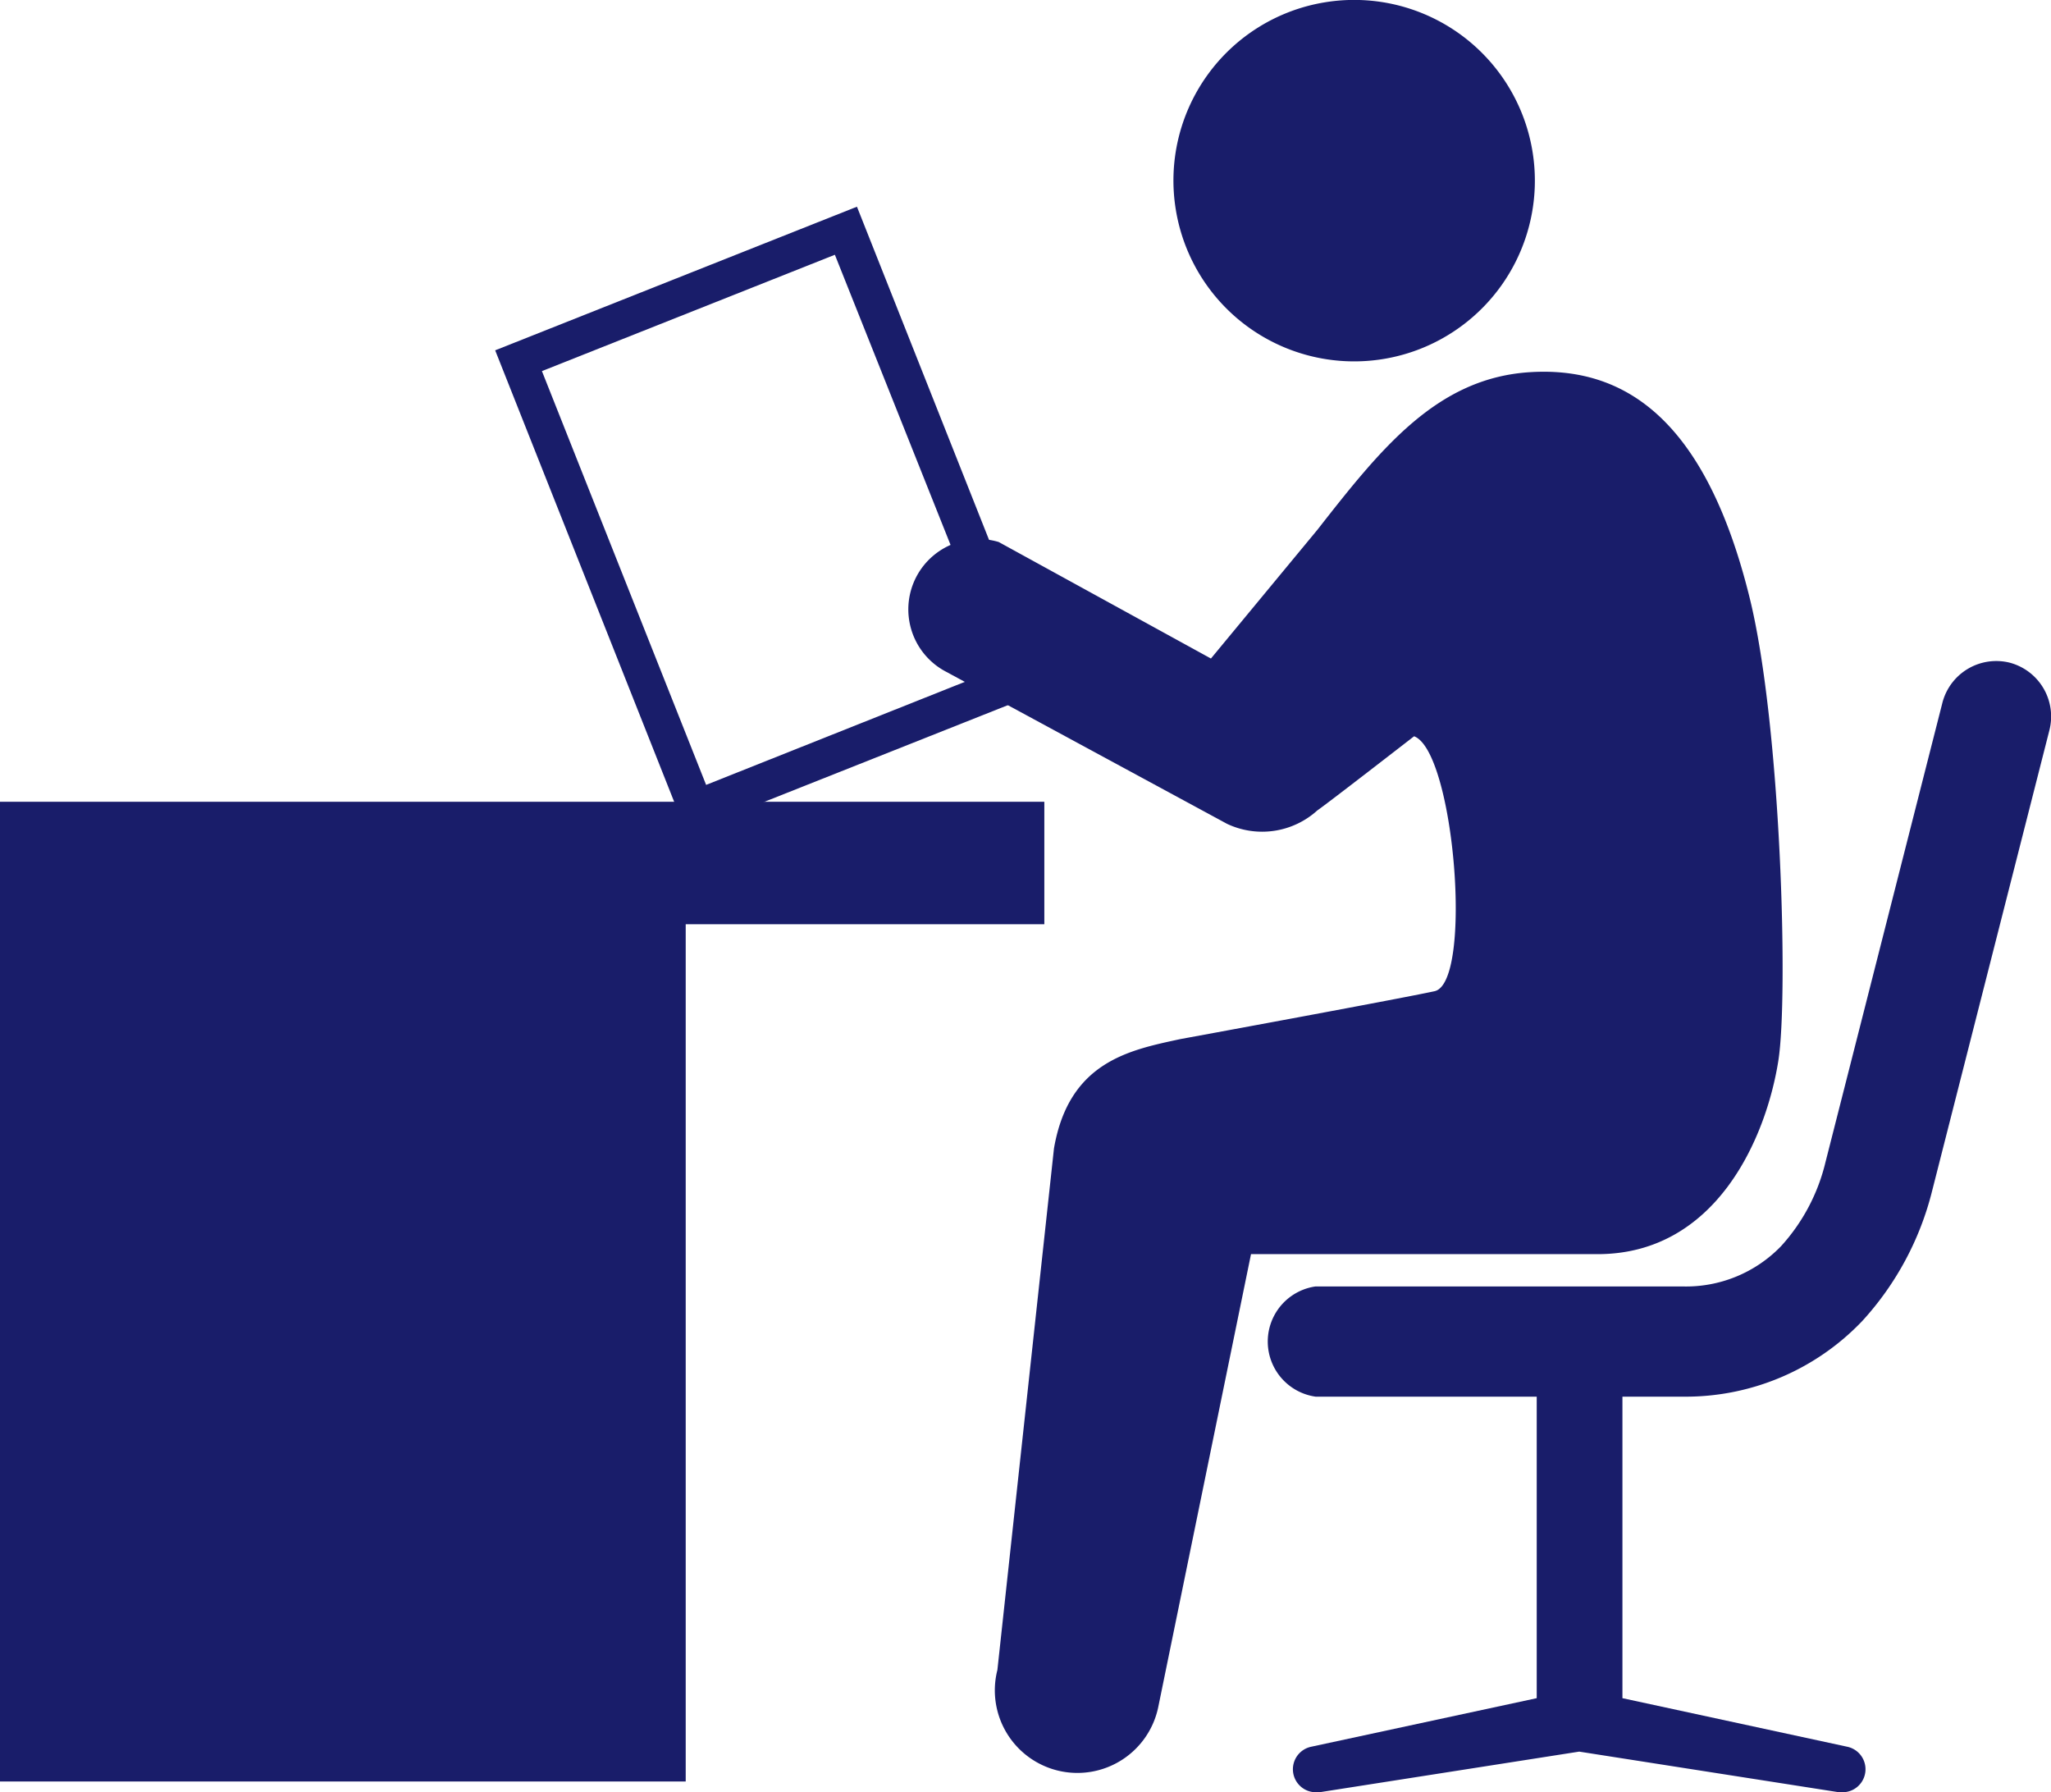
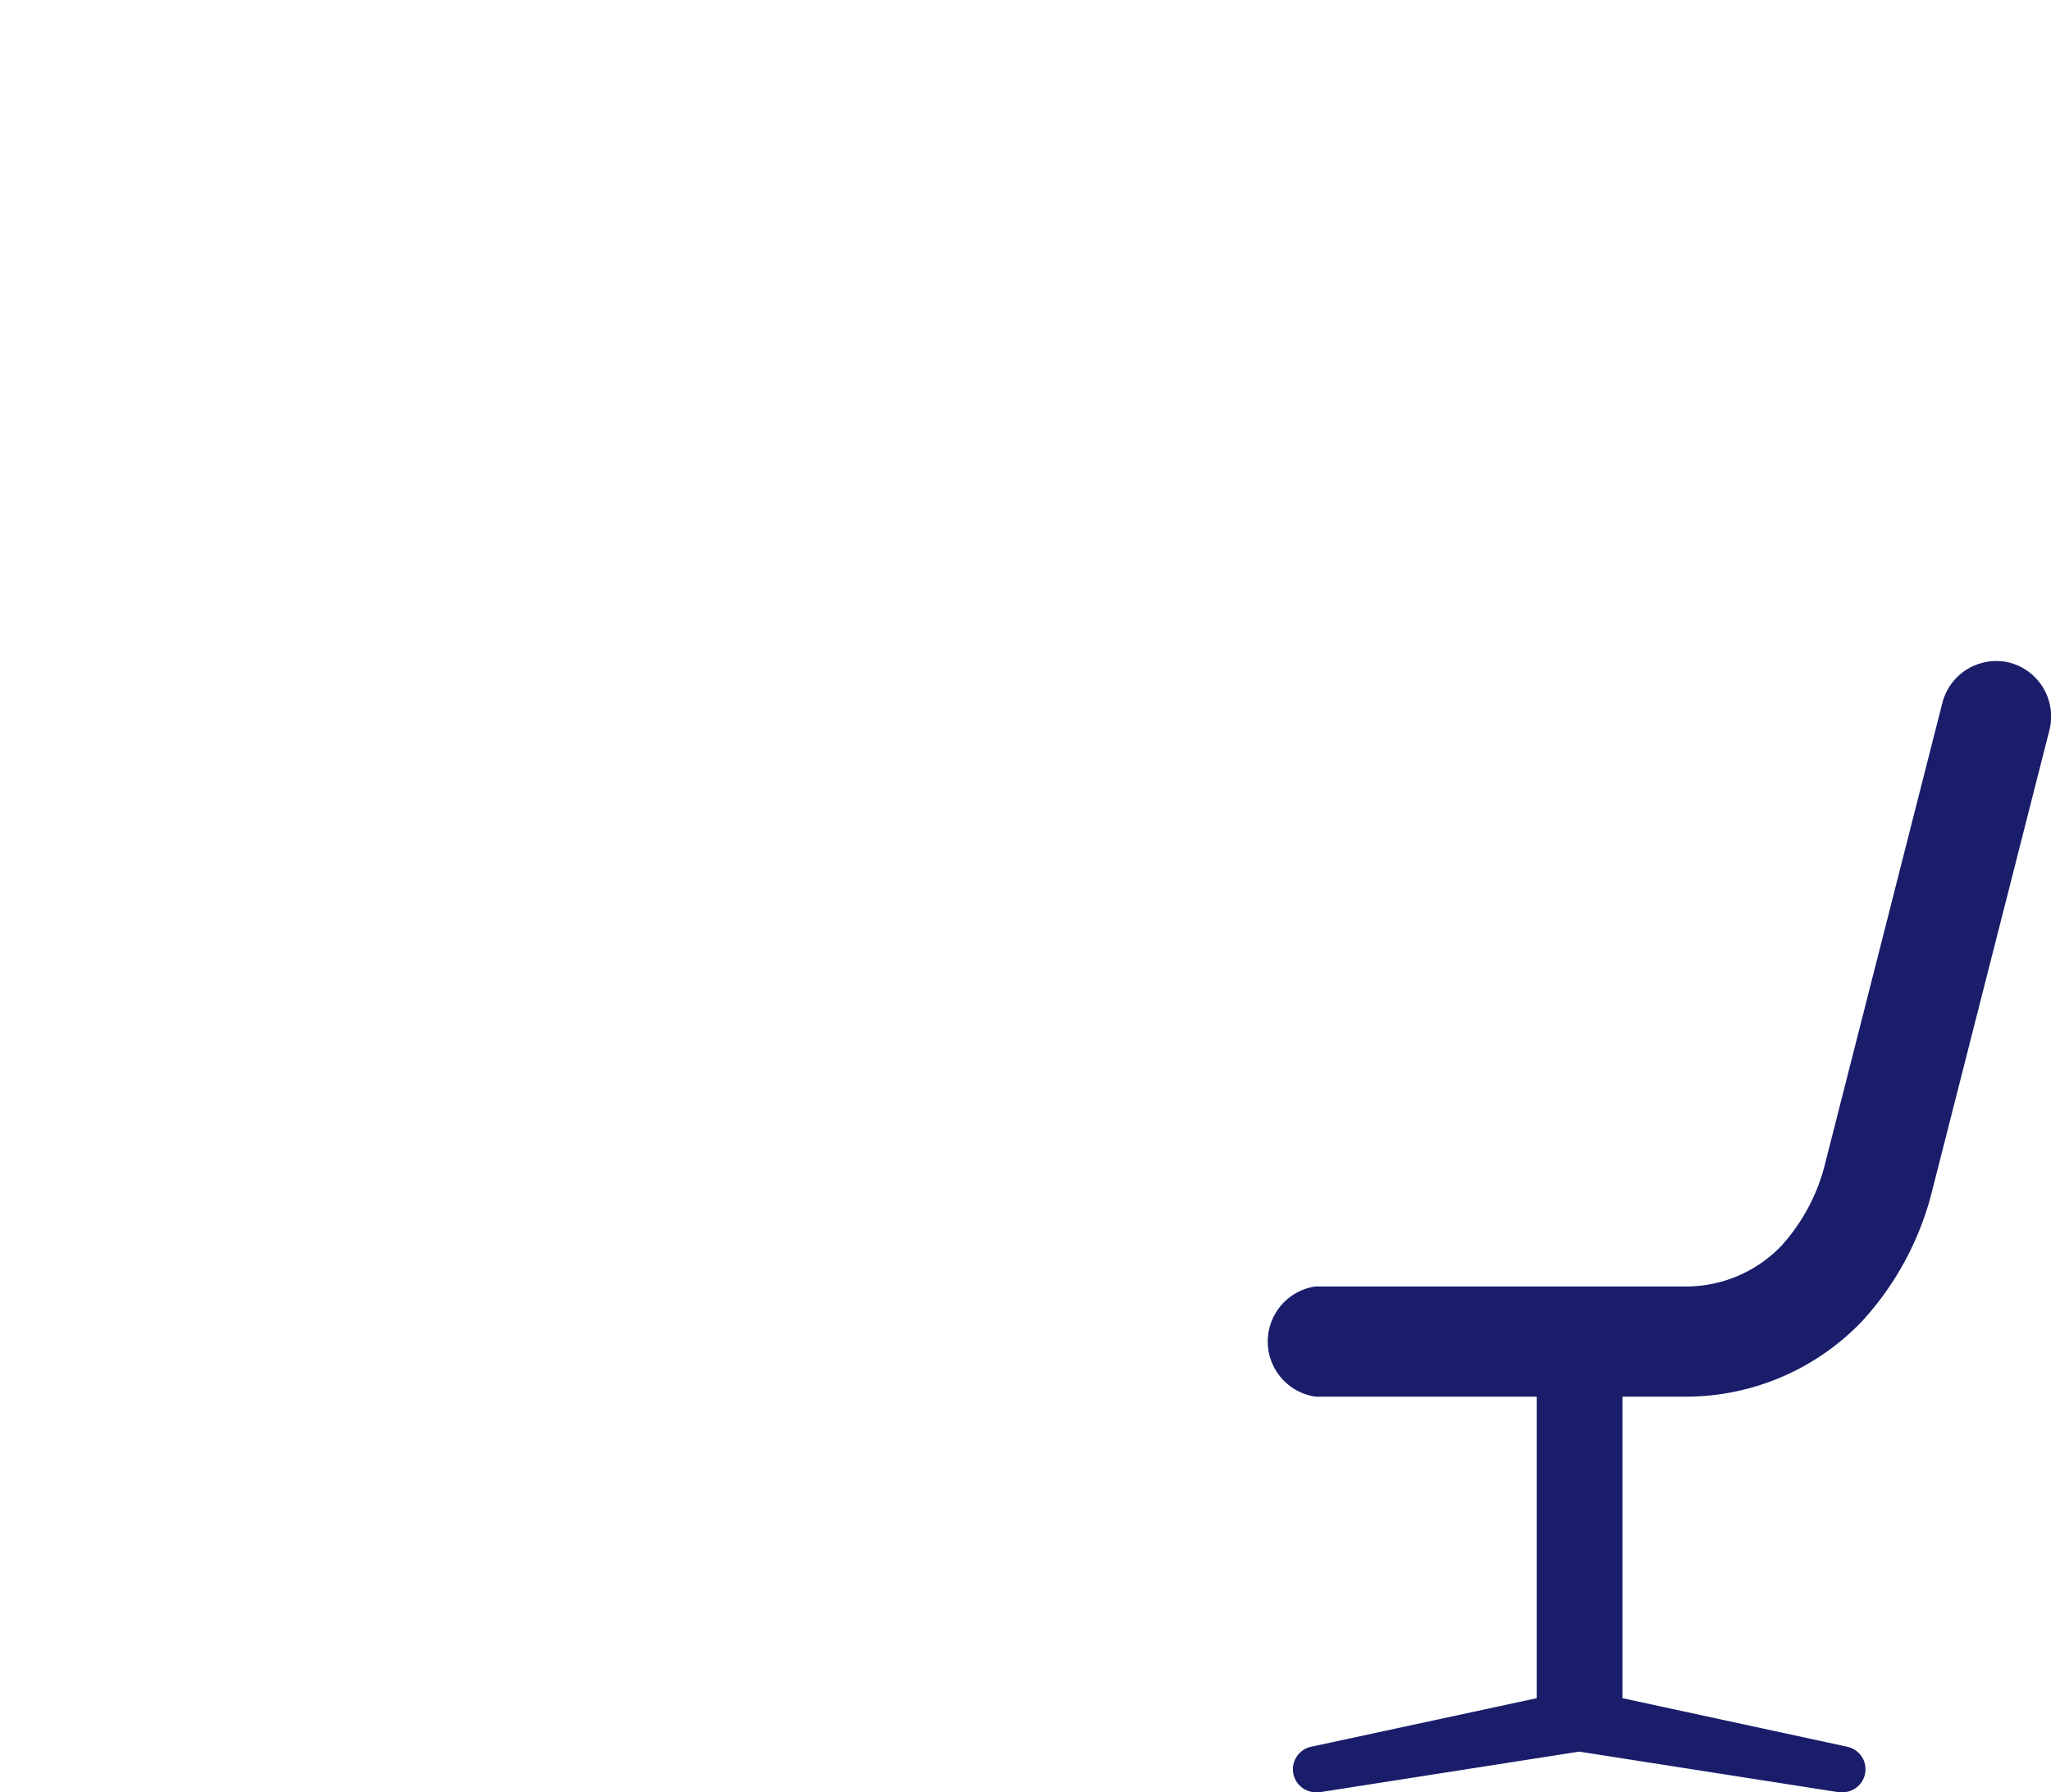
<svg xmlns="http://www.w3.org/2000/svg" id="レイヤー_1" data-name="レイヤー 1" viewBox="0 0 110.55 96.59">
  <defs>
    <style>.cls-1{fill:#191d6a;}</style>
  </defs>
  <title>icn_desk</title>
-   <path class="cls-1" d="M37,44.88l-10.31-26,19.5-7.74,10.31,26ZM29.21,20l8.85,22.3L53.88,36,45,13.73Z" />
-   <polygon class="cls-1" points="56.29 43.21 36.96 43.21 7.79 43.21 0 43.21 0 96.01 36.96 96.01 36.96 49.81 56.29 49.81 56.29 43.21" />
  <path class="cls-1" d="M108.31,35.71a3,3,0,0,0-3.61,2.15L98.39,62.65A10.27,10.27,0,0,1,96,67.16a7.12,7.12,0,0,1-5.33,2.17H70.91a3,3,0,0,0,0,5.94H82.83V91.52L70.66,94.14a1.24,1.24,0,0,0,.23,2.45l.23,0,14-2.19,14,2.19.23,0a1.24,1.24,0,0,0,.23-2.45L87.45,91.52V75.27h3.24a13.15,13.15,0,0,0,9.69-4.08,16.17,16.17,0,0,0,3.76-7l6.32-24.82A3,3,0,0,0,108.31,35.71Z" />
-   <path class="cls-1" d="M82.43,20.06c-5,.33-8,4.12-11.42,8.49l-5.74,6.94L53.83,29.21a3.79,3.79,0,0,0-2.82,7L66.14,44.4A4.43,4.43,0,0,0,71,43.68c.58-.4,5.22-4,5.22-4,2.18.82,3.19,13.29,1.1,13.74S63.62,56,63.62,56c-2.73.59-6,1.21-6.81,5.89L53.76,90a4.45,4.45,0,1,0,8.67,2l5-24.41H86.11c6.4,0,9.08-6.27,9.74-10.4.56-3.48.14-18.1-1.53-24.92C91.92,22.49,87.49,19.73,82.43,20.06Z" />
-   <path class="cls-1" d="M63.38,11.32a9.74,9.74,0,1,0,8-11.19A9.73,9.73,0,0,0,63.38,11.32Z" />
</svg>